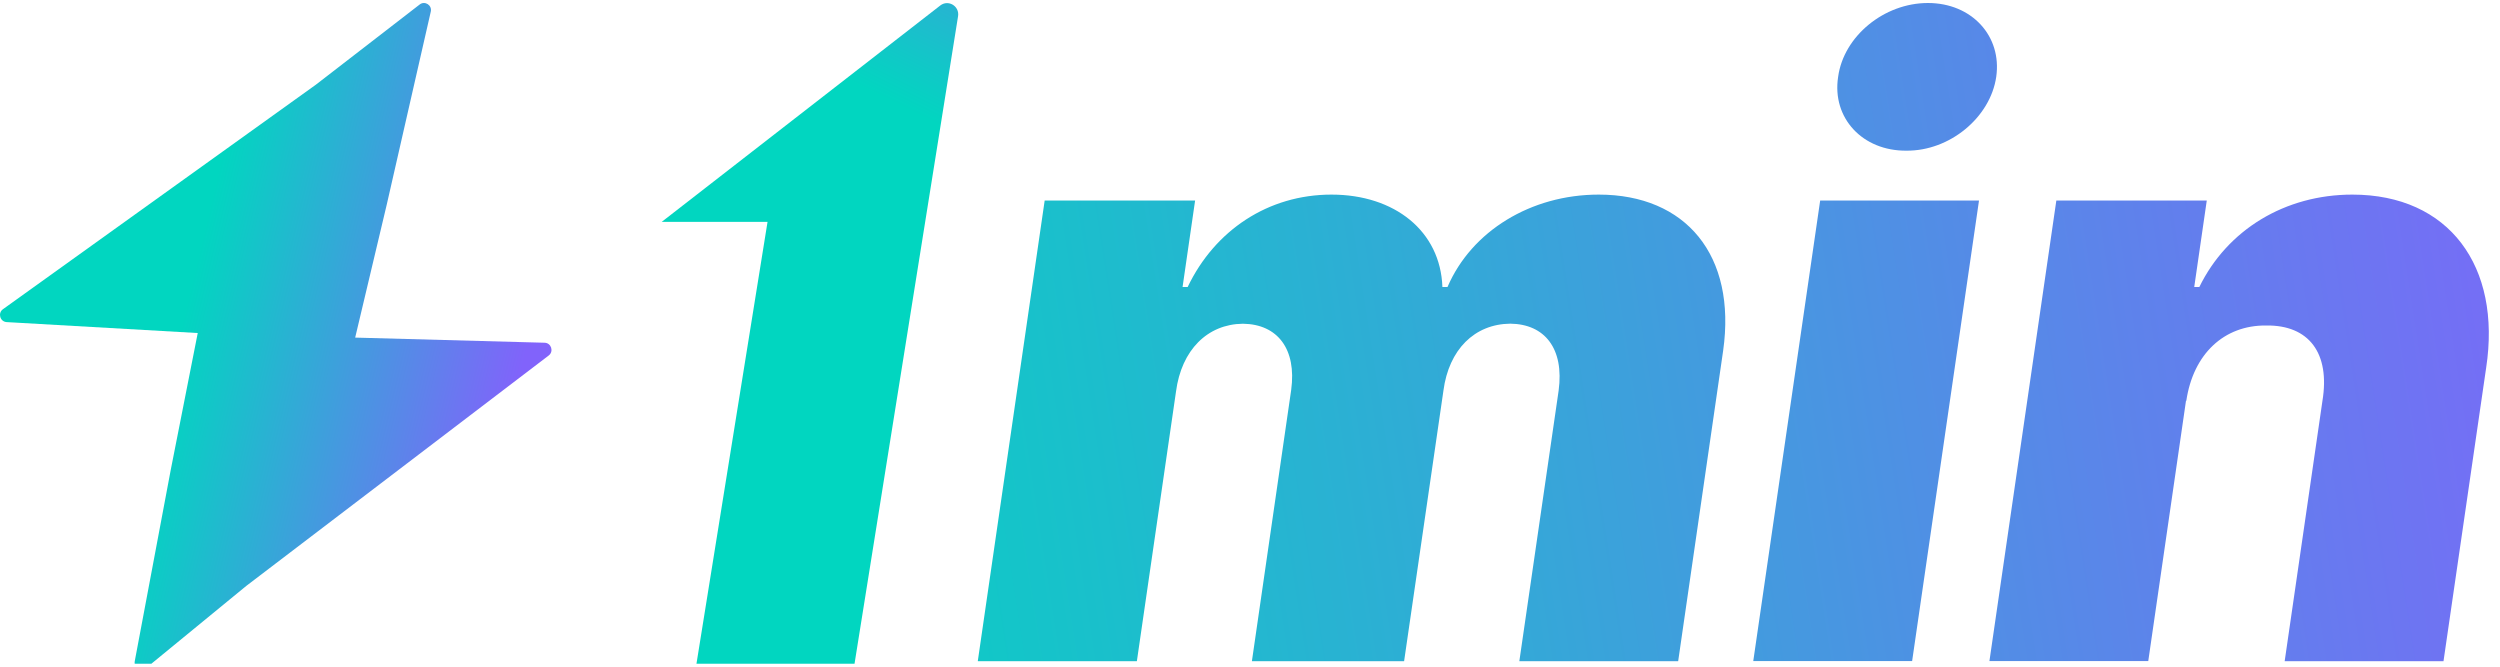
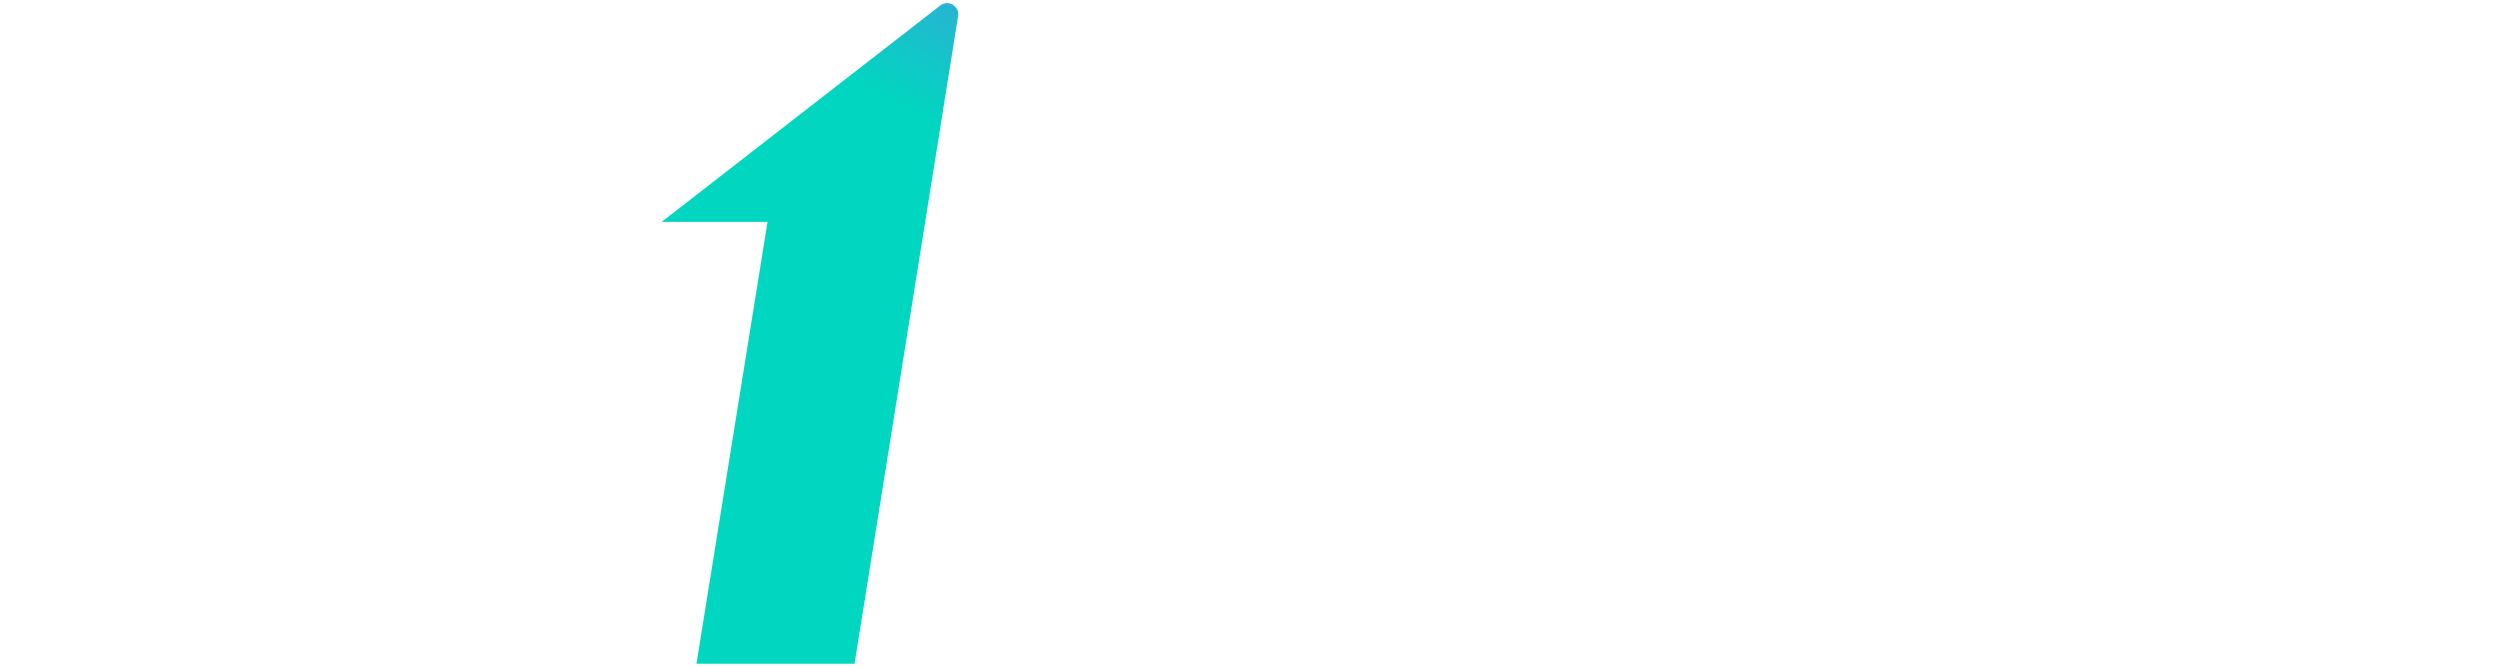
<svg xmlns="http://www.w3.org/2000/svg" width="75" height="20" viewBox="0 0 75 20" fill="none">
  <g clip-path="url(#clip0_4920_159750)">
    <path d="M28.208 0.165C28.448 -0.022 28.79 0.184 28.742 0.486L25.608 20.086H20.866L23.026 6.657H19.85L28.208 0.165Z" fill="url(#paint0_linear_4920_159750)" />
-     <path d="M29.334 19.831L31.34 6.017H35.853L35.477 8.61H35.63C36.446 6.905 38.049 5.838 39.945 5.838C41.841 5.838 43.214 6.934 43.272 8.61H43.425C44.147 6.929 45.932 5.838 47.962 5.838C50.575 5.838 52.1 7.657 51.694 10.523L50.345 19.836H45.58L46.759 11.718C46.929 10.456 46.342 9.722 45.309 9.71C44.235 9.722 43.466 10.486 43.303 11.718L42.123 19.836H37.557L38.736 11.695C38.901 10.476 38.331 9.724 37.286 9.712C36.224 9.724 35.443 10.5 35.28 11.748L34.106 19.836H29.34L29.334 19.831ZM52.598 19.831L54.605 6.017H59.37L57.364 19.831H52.598ZM55.144 2.305C55.309 1.086 56.523 0.09 57.838 0.09C59.154 0.09 60.063 1.084 59.887 2.305C59.71 3.524 58.49 4.532 57.193 4.52C55.879 4.532 54.952 3.543 55.144 2.305ZM65.58 12.021L64.448 19.831H59.683L61.69 6.017H66.203L65.827 8.61H65.98C66.819 6.893 68.55 5.838 70.57 5.838C73.47 5.838 75.048 7.988 74.585 11.031L73.305 19.836H68.54L69.673 12.027C69.908 10.6 69.273 9.746 67.983 9.765C66.722 9.753 65.795 10.619 65.589 12.027L65.582 12.021H65.58Z" fill="url(#paint1_linear_4920_159750)" />
-     <path d="M4.383 20.04C4.23 20.166 4.005 20.03 4.043 19.834L5.122 14.098L5.932 9.991L0.2 9.663C0.001 9.651 -0.074 9.393 0.089 9.276L9.477 2.54L12.59 0.135C12.746 0.013 12.969 0.157 12.923 0.351L11.604 6.131L10.658 10.116C10.658 10.116 10.656 10.124 10.655 10.128L16.339 10.282C16.538 10.288 16.62 10.545 16.461 10.665L7.39 17.576L4.385 20.04H4.383Z" fill="url(#paint2_linear_4920_159750)" />
  </g>
  <defs>
    <linearGradient id="paint0_linear_4920_159750" x1="27.553" y1="3.465" x2="32.732" y2="-6.979" gradientUnits="userSpaceOnUse">
      <stop offset="0%" stop-color="#01D6C0">
        <animate attributeName="stop-color" values="#01D6C0;#8163FB;#01D6C0" dur="5s" repeatCount="indefinite" />
      </stop>
      <stop offset="100%" stop-color="#8163FB">
        <animate attributeName="stop-color" values="#8163FB;#01D6C0;#8163FB" dur="5s" repeatCount="indefinite" />
      </stop>
    </linearGradient>
    <linearGradient id="paint1_linear_4920_159750" x1="21.081" y1="16.97" x2="80.326" y2="7.783" gradientUnits="userSpaceOnUse">
      <stop offset="0%" stop-color="#01D6C0">
        <animate attributeName="stop-color" values="#01D6C0;#8163FB;#01D6C0" dur="5s" repeatCount="indefinite" />
      </stop>
      <stop offset="100%" stop-color="#8163FB">
        <animate attributeName="stop-color" values="#8163FB;#01D6C0;#8163FB" dur="5s" repeatCount="indefinite" />
      </stop>
    </linearGradient>
    <linearGradient id="paint2_linear_4920_159750" x1="7.063" y1="2.923" x2="17.048" y2="5.296" gradientUnits="userSpaceOnUse">
      <stop stop-color="#01D6C0" />
      <stop offset="1" stop-color="#8163FB" />
    </linearGradient>
    <clipPath id="clip0_4920_159750">
      <rect width="74.667" height="19.823" fill="white" transform="translate(0 0.09)" />
    </clipPath>
  </defs>
</svg>